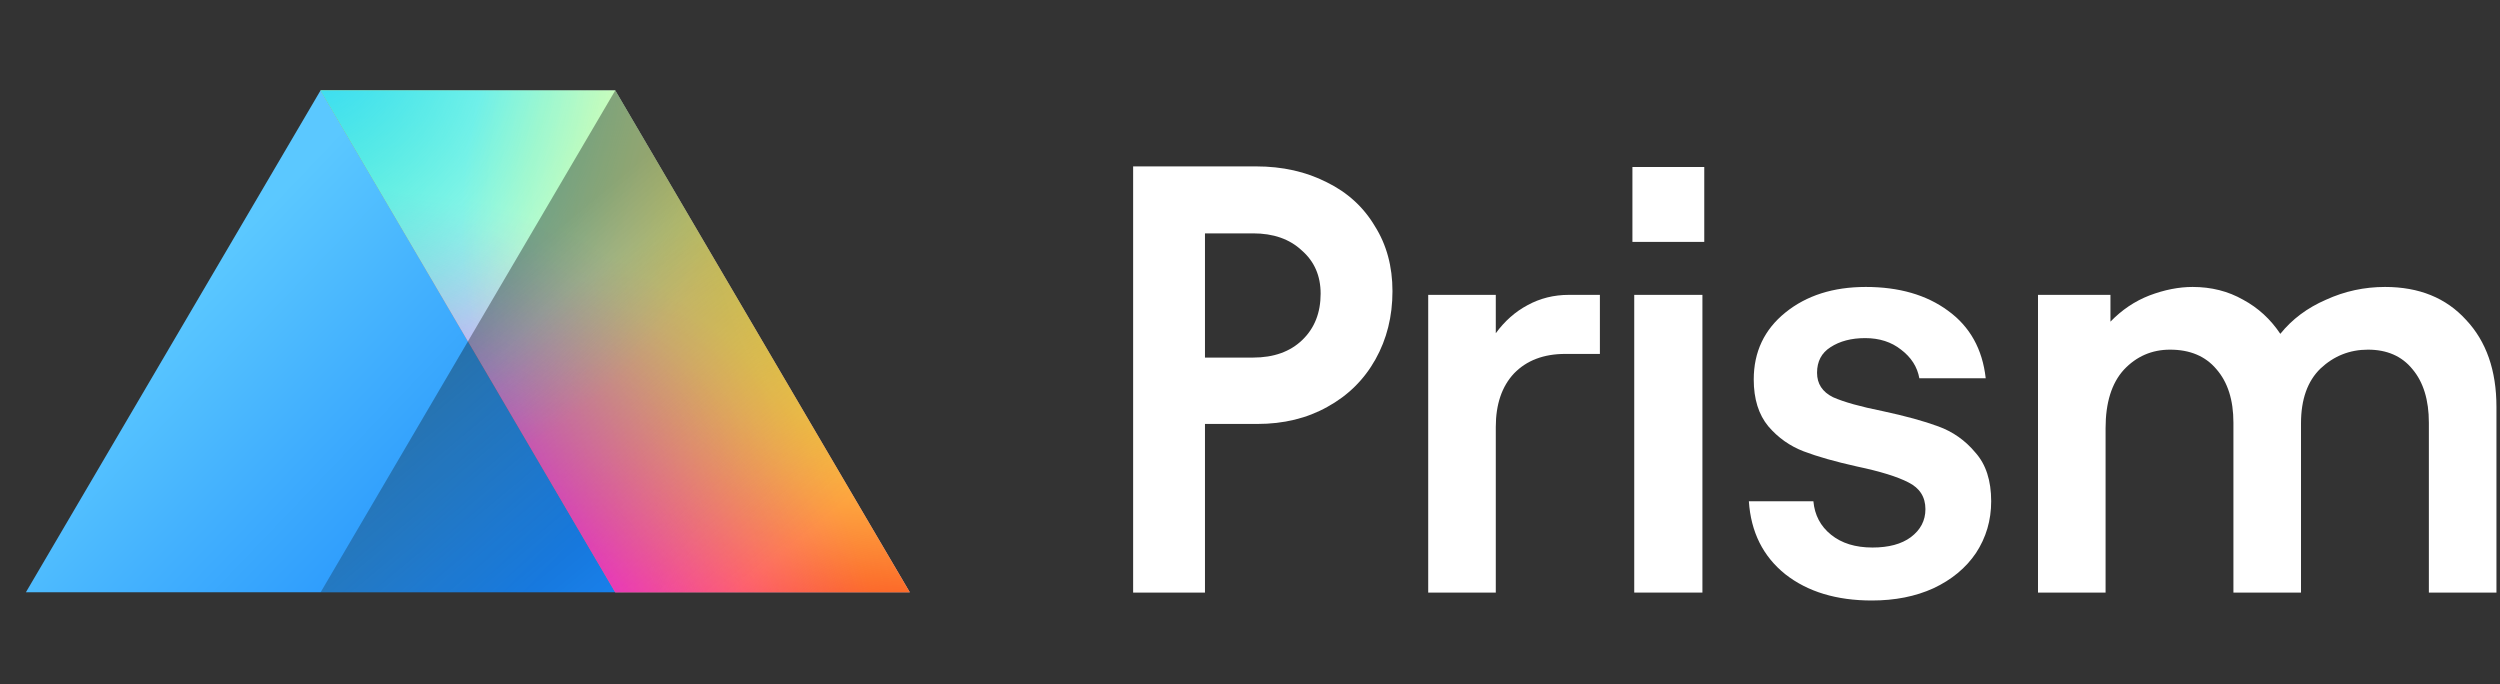
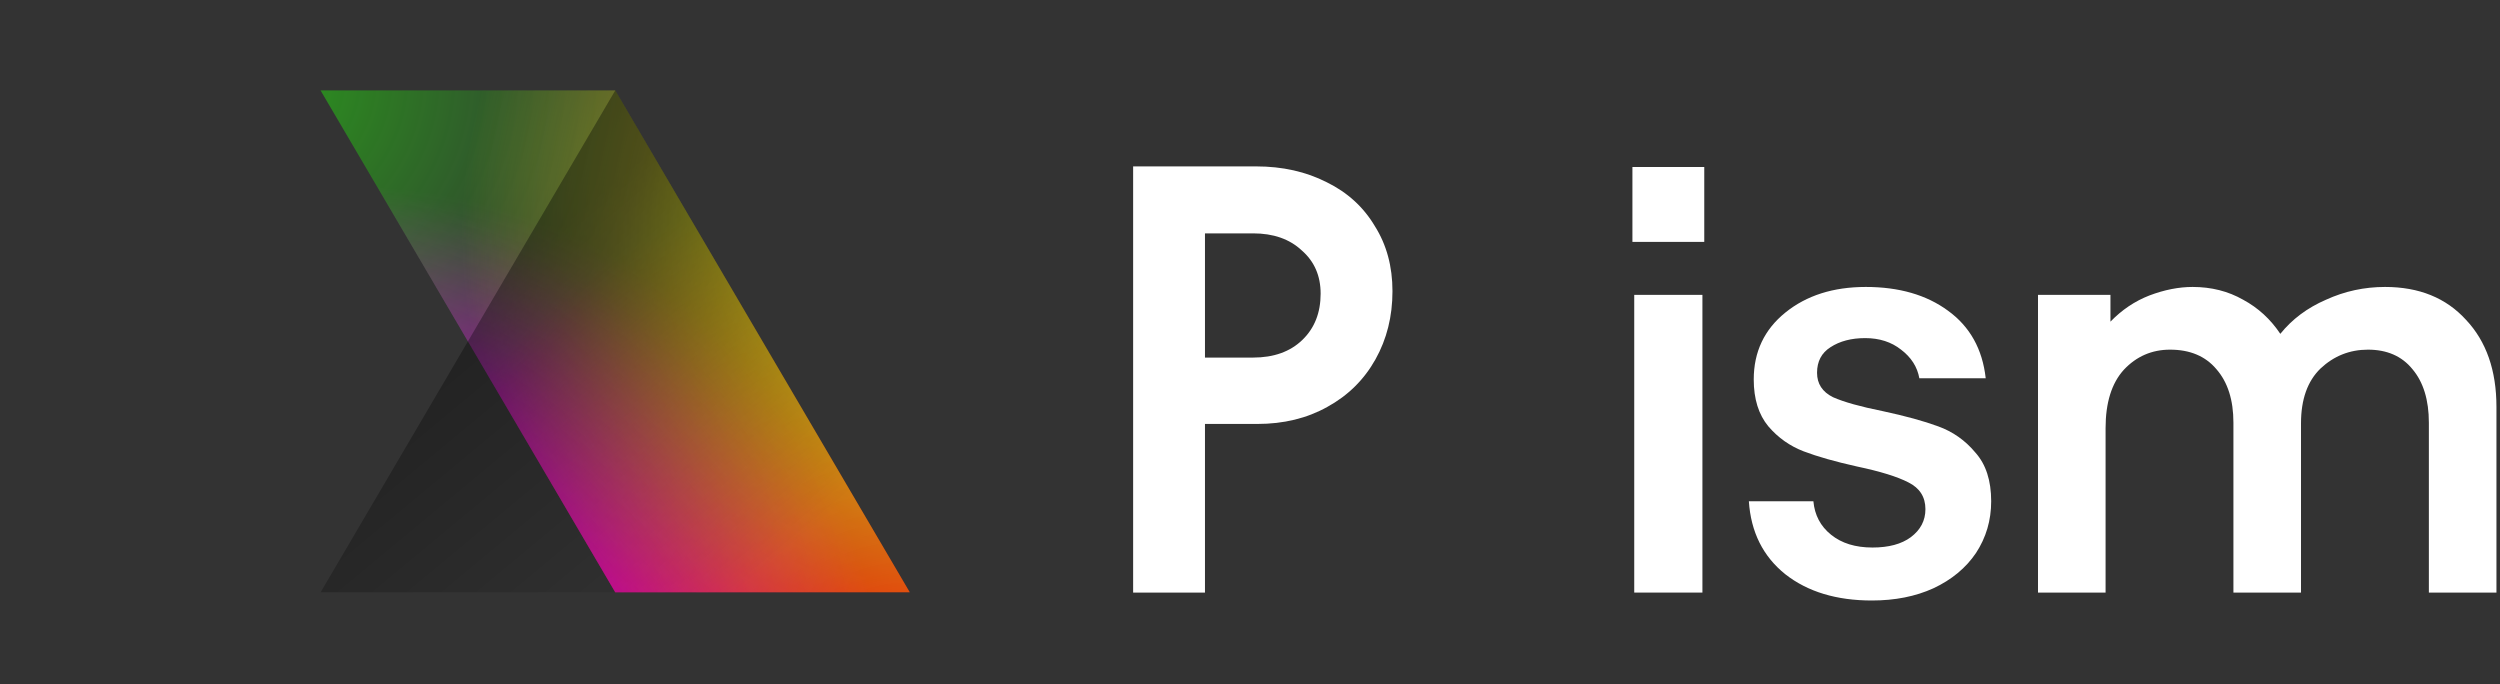
<svg xmlns="http://www.w3.org/2000/svg" width="95px" height="26px" viewBox="0 0 95 26" version="1.1">
  <rect x="0" y="0" width="95" height="26" fill="#333333" stroke="none" />
  <title>Untitled 17</title>
  <defs>
    <linearGradient x1="21.38%" y1="47.17%" x2="85.675%" y2="99.334%" id="linearGradient-1">
      <stop stop-color="#5BC8FF" offset="0%" />
      <stop stop-color="#1A89FC" offset="100%" />
    </linearGradient>
    <radialGradient cx="-29.938%" cy="174.889%" fx="-29.938%" fy="174.889%" r="162.822%" gradientTransform="translate(-0.299,1.749),scale(0.852,1),rotate(-180),translate(0.299,-1.749)" id="radialGradient-2">
      <stop stop-color="#FA00FF" offset="0%" />
      <stop stop-color="#FA00FF" stop-opacity="0" offset="100%" />
    </radialGradient>
    <radialGradient cx="98.77%" cy="119.683%" fx="98.77%" fy="119.683%" r="104.017%" gradientTransform="translate(0.988,1.197),scale(0.852,1),rotate(180),translate(-0.988,-1.197)" id="radialGradient-3">
      <stop stop-color="#FA0007" offset="0%" />
      <stop stop-color="#FA0007" stop-opacity="0" offset="100%" />
    </radialGradient>
    <radialGradient cx="4.579%" cy="126.648%" fx="4.579%" fy="126.648%" r="107.64%" gradientTransform="translate(0.046,1.266),scale(0.852,1),translate(-0.046,-1.266)" id="radialGradient-4">
      <stop stop-color="#FA00FF" offset="0%" />
      <stop stop-color="#FA00FF" stop-opacity="0" offset="100%" />
    </radialGradient>
    <radialGradient cx="-11.902%" cy="-2.888%" fx="-11.902%" fy="-2.888%" r="79.907%" gradientTransform="translate(-0.119,-0.029),scale(0.852,1),rotate(-180),translate(0.119,0.029)" id="radialGradient-5">
      <stop stop-color="#22FF07" offset="0%" />
      <stop stop-color="#22FF07" stop-opacity="0" offset="100%" />
    </radialGradient>
    <radialGradient cx="-5.387%" cy="-12.812%" fx="-5.387%" fy="-12.812%" r="96.249%" gradientTransform="translate(-0.054,-0.128),scale(0.852,1),translate(0.054,0.128)" id="radialGradient-6">
      <stop stop-color="#2FD2FF" offset="0%" />
      <stop stop-color="#21FFFF" stop-opacity="0" offset="100%" />
    </radialGradient>
    <radialGradient cx="110.833%" cy="28.278%" fx="110.833%" fy="28.278%" r="102.075%" gradientTransform="translate(1.108,0.283),scale(0.852,1),rotate(180),translate(-1.108,-0.283)" id="radialGradient-7">
      <stop stop-color="#FFFF0B" offset="0%" />
      <stop stop-color="#FFFF0B" stop-opacity="0" offset="100%" />
    </radialGradient>
    <linearGradient x1="73.129%" y1="97.535%" x2="21.785%" y2="45.118%" id="linearGradient-8">
      <stop stop-color="#000000" stop-opacity="0" offset="0%" />
      <stop stop-color="#000000" offset="100%" />
    </linearGradient>
  </defs>
  <g id="Page-1" stroke="none" stroke-width="1" fill="none" fill-rule="evenodd">
    <g id="PreNav-Logo-Prism" transform="translate(0, 3)" fill-rule="nonzero">
      <path d="M43.059,3.323 L47.732,3.323 C48.735,3.323 49.629,3.524 50.416,3.925 C51.202,4.31 51.812,4.866 52.243,5.591 C52.691,6.3 52.914,7.125 52.914,8.066 C52.914,9.022 52.699,9.886 52.267,10.657 C51.835,11.428 51.226,12.03 50.439,12.462 C49.668,12.894 48.781,13.11 47.778,13.11 L45.789,13.11 L45.789,19.518 L43.059,19.518 L43.059,3.323 Z M47.616,10.588 C48.403,10.588 49.028,10.364 49.49,9.917 C49.953,9.47 50.184,8.884 50.184,8.159 C50.184,7.48 49.945,6.932 49.467,6.516 C49.005,6.084 48.388,5.868 47.616,5.868 L45.789,5.868 L45.789,10.588 L47.616,10.588 Z" id="Shape" fill="#FFFFFF" />
-       <path d="M56.84,9.662 C57.179,9.2 57.58,8.845 58.043,8.598 C58.521,8.336 59.046,8.205 59.616,8.205 L60.796,8.205 L60.796,10.449 L59.477,10.449 C58.66,10.449 58.012,10.696 57.534,11.189 C57.071,11.683 56.84,12.362 56.84,13.225 L56.84,19.518 L54.272,19.518 L54.272,8.205 L56.84,8.205 L56.84,9.662 Z" id="Path" fill="#FFFFFF" />
      <path d="M64.692,8.205 L64.692,19.518 L62.101,19.518 L62.101,8.205 L64.692,8.205 Z M64.762,3.346 L64.762,6.192 L62.032,6.192 L62.032,3.346 L64.762,3.346 Z" id="Shape" fill="#FFFFFF" />
      <path d="M71.131,19.819 C69.789,19.819 68.694,19.488 67.845,18.824 C66.997,18.146 66.534,17.22 66.457,16.048 L68.909,16.048 C68.956,16.572 69.179,16.997 69.581,17.32 C69.981,17.644 70.506,17.806 71.154,17.806 C71.771,17.806 72.257,17.675 72.611,17.413 C72.981,17.135 73.166,16.781 73.166,16.349 C73.166,15.886 72.951,15.547 72.519,15.331 C72.102,15.115 71.454,14.914 70.575,14.729 C69.742,14.544 69.064,14.351 68.539,14.151 C68.015,13.95 67.568,13.634 67.198,13.202 C66.827,12.755 66.642,12.161 66.642,11.421 C66.642,10.372 67.043,9.524 67.845,8.876 C68.647,8.228 69.665,7.904 70.899,7.904 C72.164,7.904 73.205,8.205 74.023,8.806 C74.855,9.408 75.334,10.264 75.457,11.374 L72.935,11.374 C72.858,10.943 72.627,10.58 72.241,10.287 C71.871,9.994 71.416,9.848 70.876,9.848 C70.352,9.848 69.912,9.963 69.557,10.195 C69.218,10.411 69.048,10.734 69.048,11.166 C69.048,11.583 69.249,11.891 69.65,12.092 C70.066,12.277 70.699,12.454 71.547,12.624 C72.411,12.809 73.112,13.002 73.652,13.202 C74.208,13.403 74.678,13.734 75.064,14.197 C75.465,14.644 75.665,15.261 75.665,16.048 C75.665,16.773 75.472,17.428 75.087,18.015 C74.701,18.585 74.161,19.032 73.467,19.356 C72.789,19.665 72.01,19.819 71.131,19.819 Z" id="Path" fill="#FFFFFF" />
      <path d="M77.444,8.205 L80.197,8.205 L80.197,9.223 C80.629,8.776 81.122,8.444 81.677,8.228 C82.248,8.012 82.796,7.904 83.32,7.904 C84.03,7.904 84.67,8.066 85.24,8.39 C85.811,8.698 86.281,9.13 86.652,9.686 C87.099,9.13 87.677,8.698 88.387,8.39 C89.096,8.066 89.844,7.904 90.631,7.904 C91.927,7.904 92.952,8.321 93.708,9.153 C94.479,9.971 94.865,11.074 94.865,12.462 L94.865,19.518 L92.297,19.518 L92.297,13.063 C92.297,12.2 92.089,11.521 91.672,11.027 C91.271,10.534 90.708,10.287 89.983,10.287 C89.289,10.287 88.688,10.526 88.179,11.004 C87.685,11.482 87.438,12.177 87.438,13.087 L87.438,19.518 L84.87,19.518 L84.87,13.063 C84.87,12.2 84.654,11.521 84.222,11.027 C83.806,10.534 83.22,10.287 82.464,10.287 C81.77,10.287 81.184,10.542 80.706,11.051 C80.243,11.56 80.012,12.3 80.012,13.272 L80.012,19.518 L77.444,19.518 L77.444,8.205 Z" id="Path" fill="#FFFFFF" />
-       <polygon id="Path" fill="url(#linearGradient-1)" points="12.182 0.434 0.984 19.506 12.182 19.506 23.38 19.506" />
-       <polygon id="Path" fill="#FFFFFF" points="34.571 19.506 23.378 0.434 12.18 0.434 23.378 19.506" />
      <polygon id="Path" fill="url(#radialGradient-2)" points="34.571 19.506 23.378 0.434 12.18 0.434 23.378 19.506" />
      <polygon id="Path" fill="url(#radialGradient-3)" points="34.571 19.506 23.378 0.434 12.18 0.434 23.378 19.506" />
      <polygon id="Path" fill="url(#radialGradient-4)" points="34.571 19.506 23.378 0.434 12.18 0.434 23.378 19.506" />
      <polygon id="Path" fill="url(#radialGradient-5)" opacity="0.5" points="34.571 19.506 23.378 0.434 12.18 0.434 23.378 19.506" />
-       <polygon id="Path" fill="url(#radialGradient-6)" points="34.571 19.506 23.378 0.434 12.18 0.434 23.378 19.506" />
      <polygon id="Path" fill="url(#radialGradient-7)" points="34.571 19.506 23.378 0.434 12.18 0.434 23.378 19.506" />
      <polygon id="Path" fill="url(#linearGradient-8)" opacity="0.35" style="mix-blend-mode: overlay;" points="23.381 0.434 12.184 19.506 23.381 19.506 34.575 19.506" />
    </g>
  </g>
</svg>